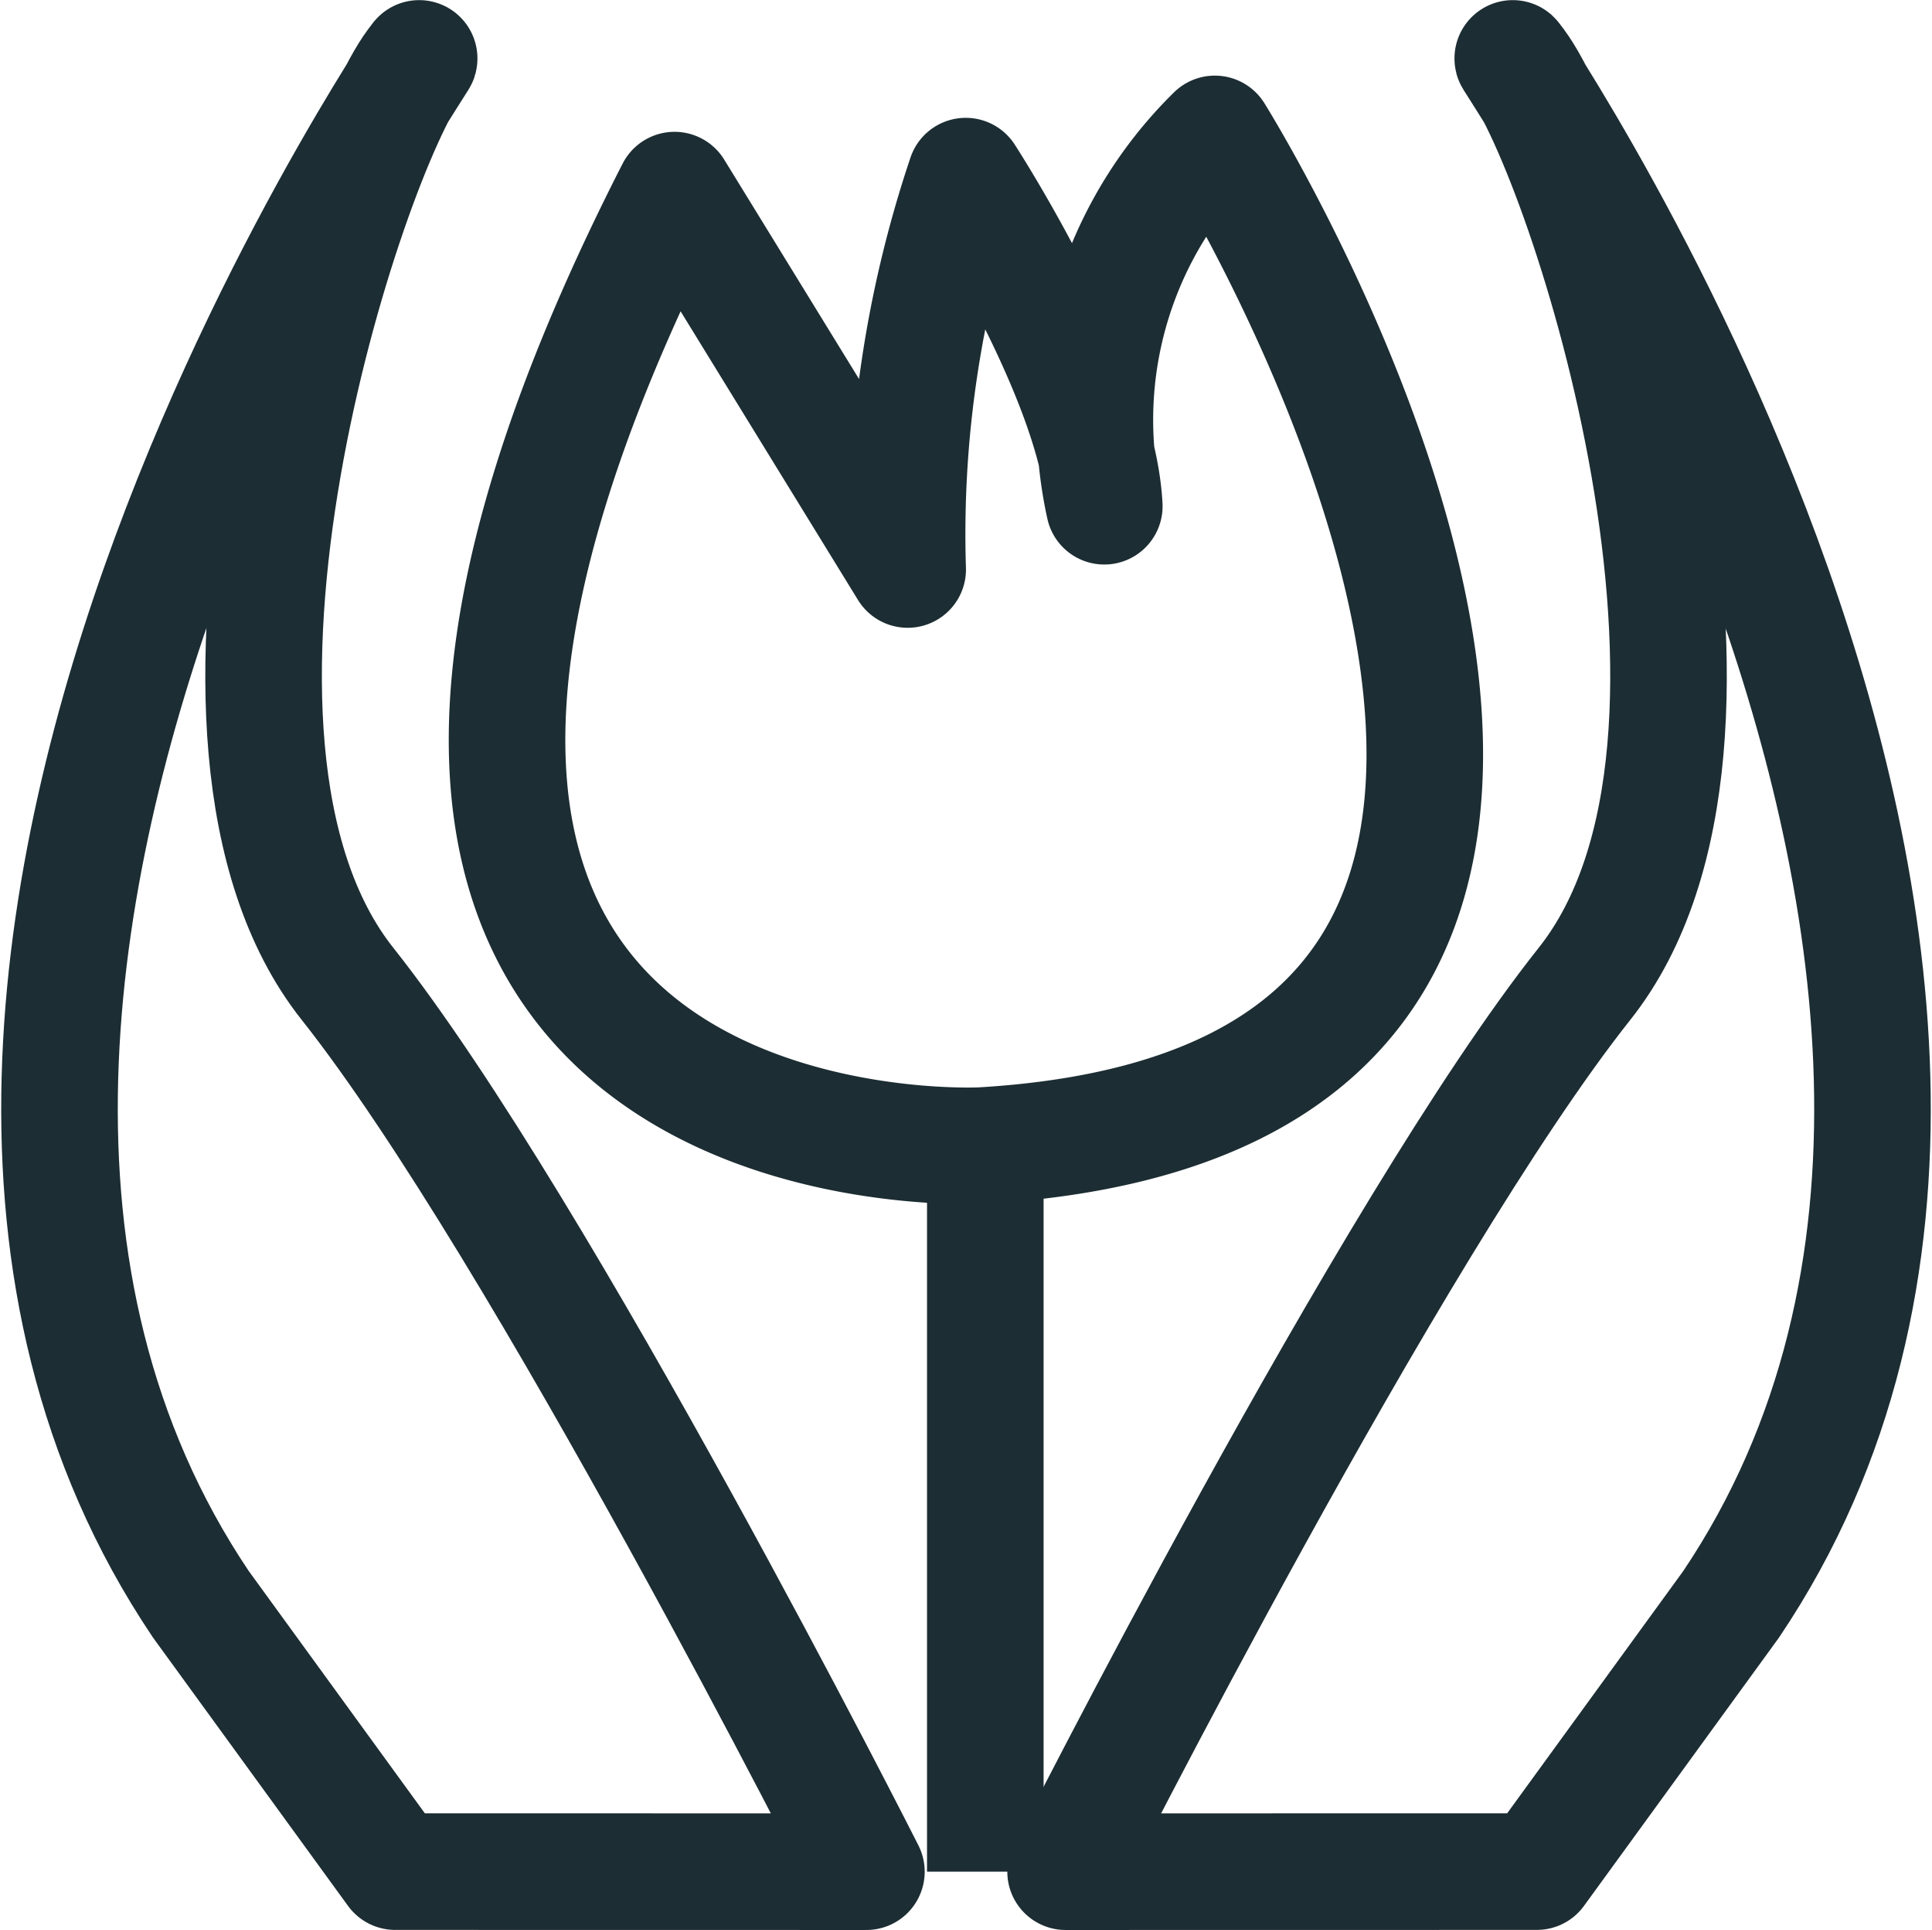
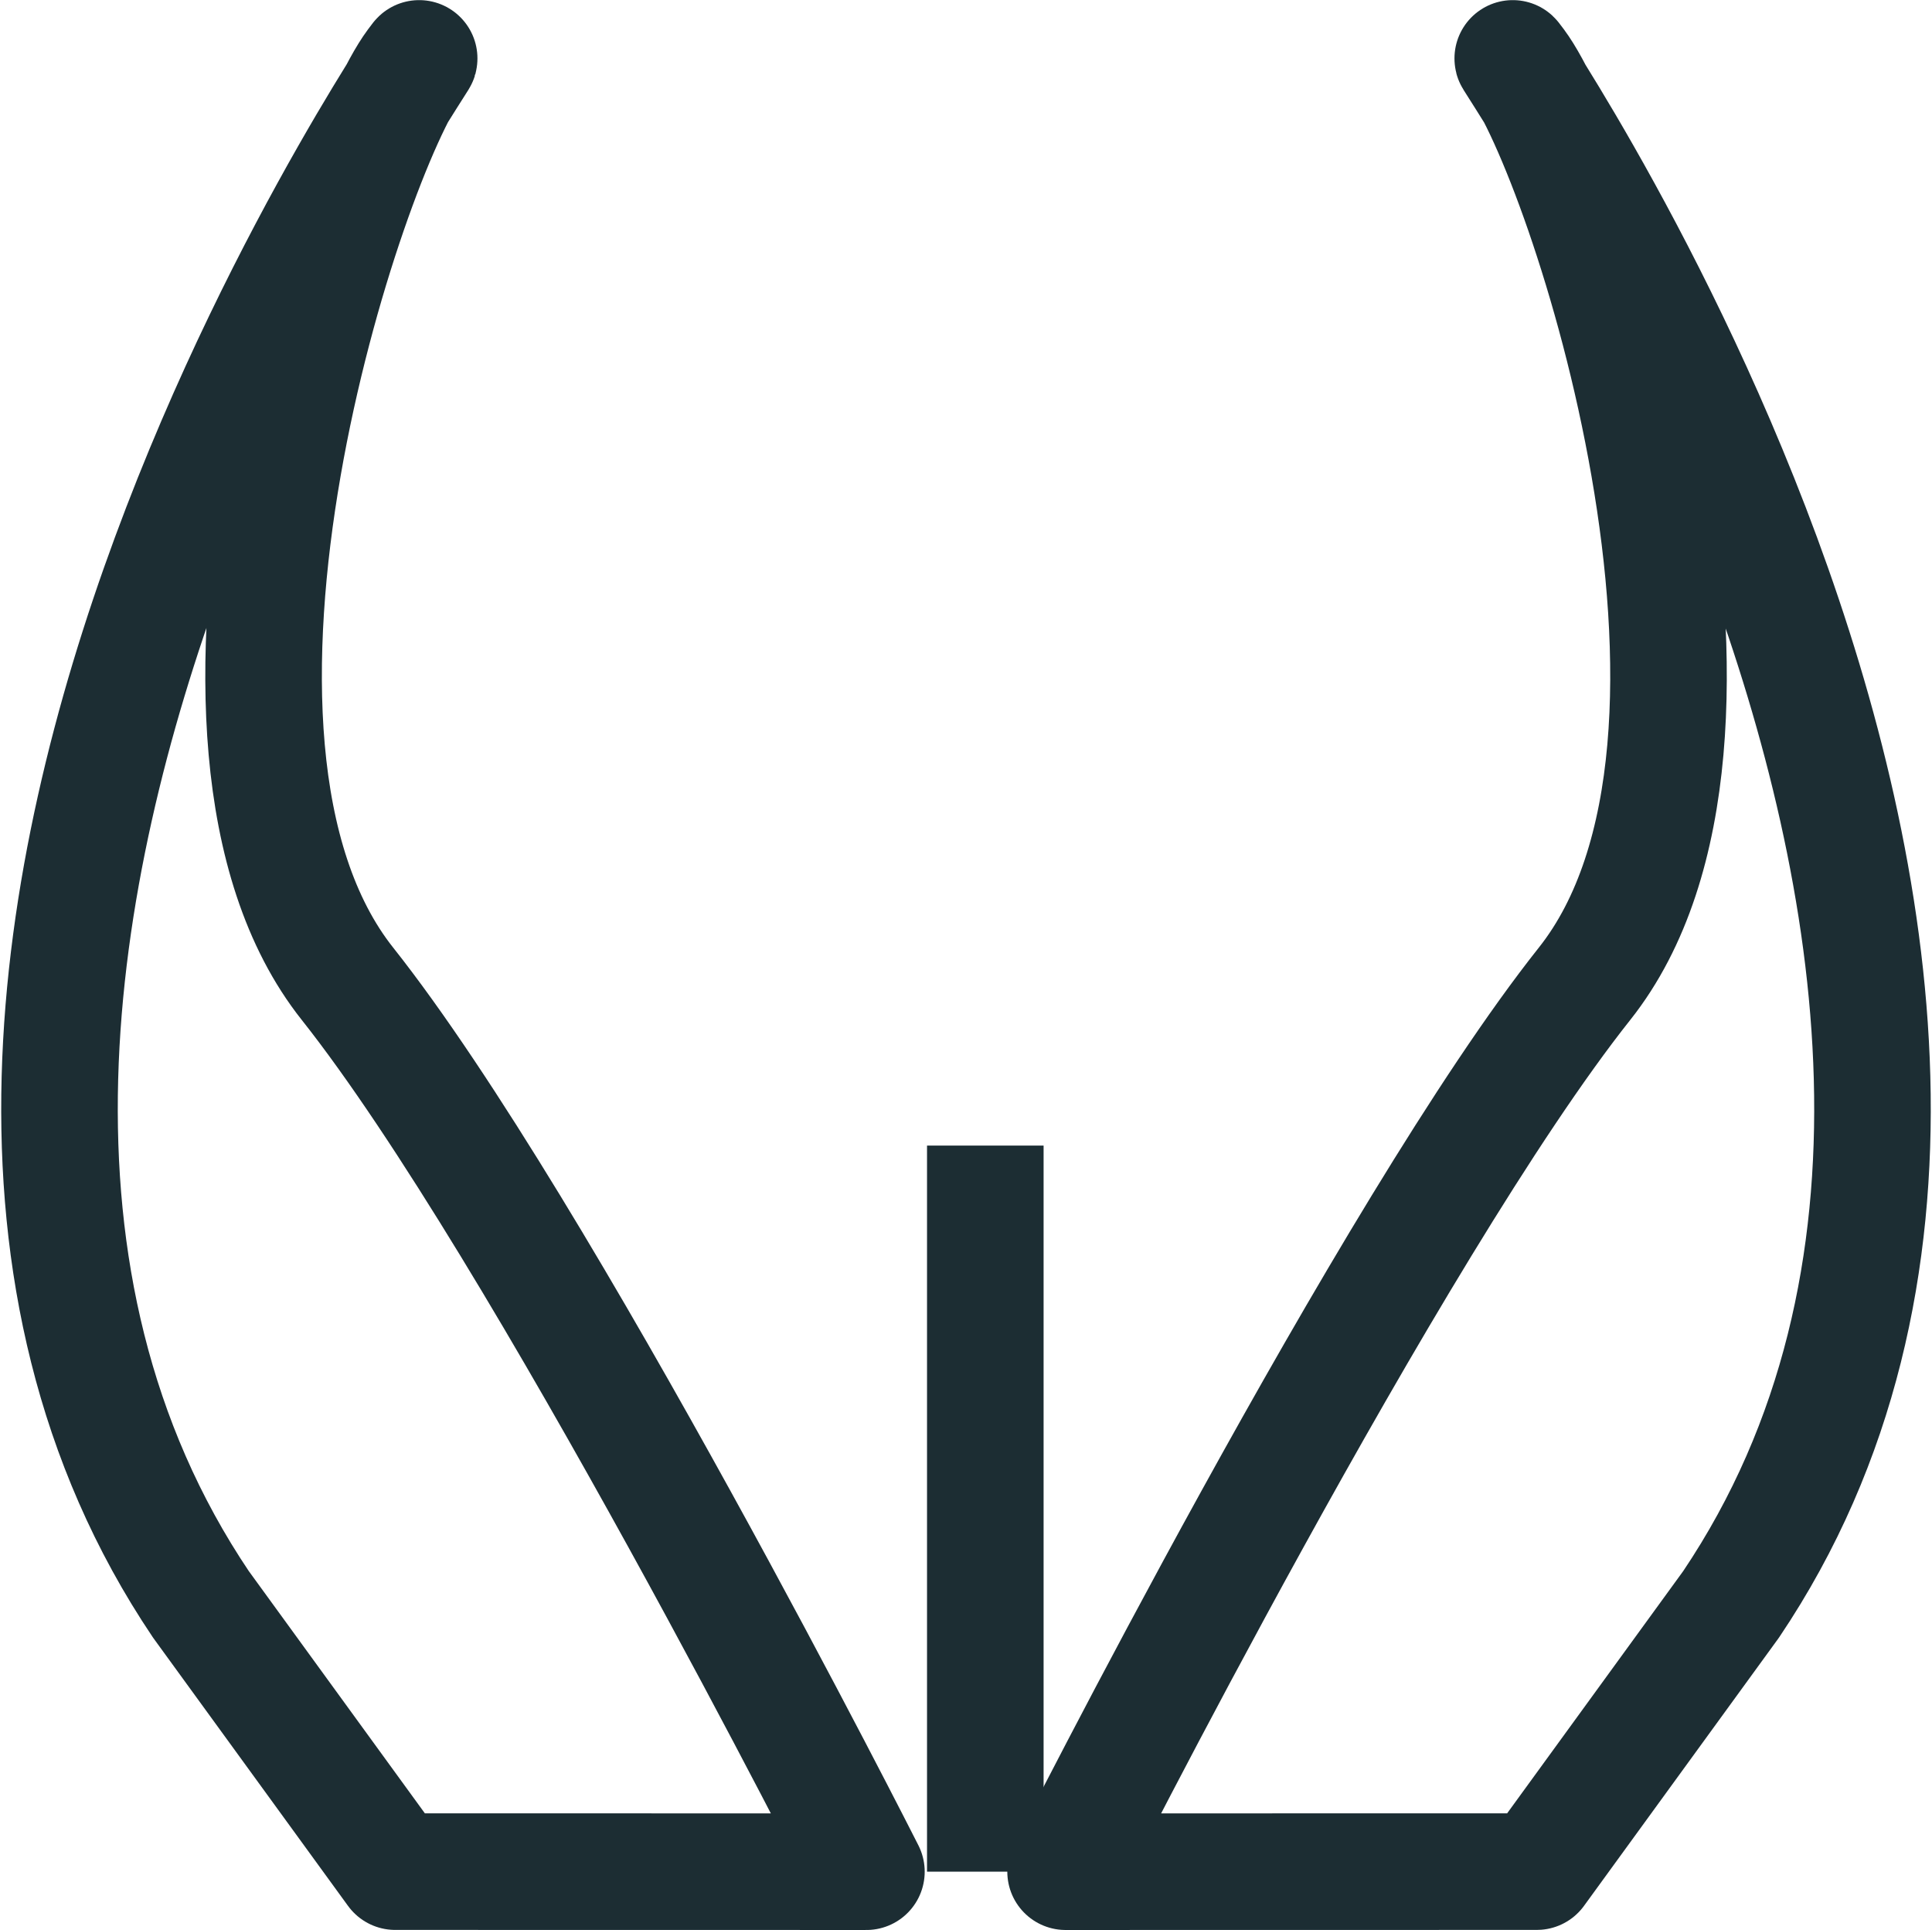
<svg xmlns="http://www.w3.org/2000/svg" width="24.861" height="24.831" viewBox="0 0 24.861 24.831">
  <g id="Group_26916" data-name="Group 26916" transform="translate(0.766 0.751)">
-     <path id="Path_31085" data-name="Path 31085" d="M23.574,3.274s7.748,12.382-3,13.016c0,0-10.515.543-3.953-12.293l3,4.881a14.441,14.441,0,0,1,.747-5.061s1.7,2.62,1.783,4.247A5.156,5.156,0,0,1,23.574,3.274Z" transform="translate(-8.707 -2.302)" fill="none" stroke="#1c2d33" stroke-linejoin="round" stroke-width="1.5" />
    <path id="Path_31086" data-name="Path 31086" d="M11.383,24.33S7.2,16.053,4.705,12.906s0-10.666.866-11.831-8.36,11.481-2.752,19.815l2.5,3.439Z" transform="translate(-1 -1)" fill="none" stroke="#1c2d33" stroke-linejoin="round" stroke-width="1.5" />
    <path id="Path_31087" data-name="Path 31087" d="M31.282,24.33s4.18-8.277,6.678-11.424,0-10.666-.867-11.831,8.361,11.481,2.753,19.815l-2.5,3.439Z" transform="translate(-18.336 -1)" fill="none" stroke="#1c2d33" stroke-linejoin="round" stroke-width="1.5" />
    <line id="Line_241" data-name="Line 241" y2="9.342" transform="translate(11.913 13.988)" fill="none" stroke="#1c2d33" stroke-linejoin="round" stroke-width="1.5" />
  </g>
</svg>